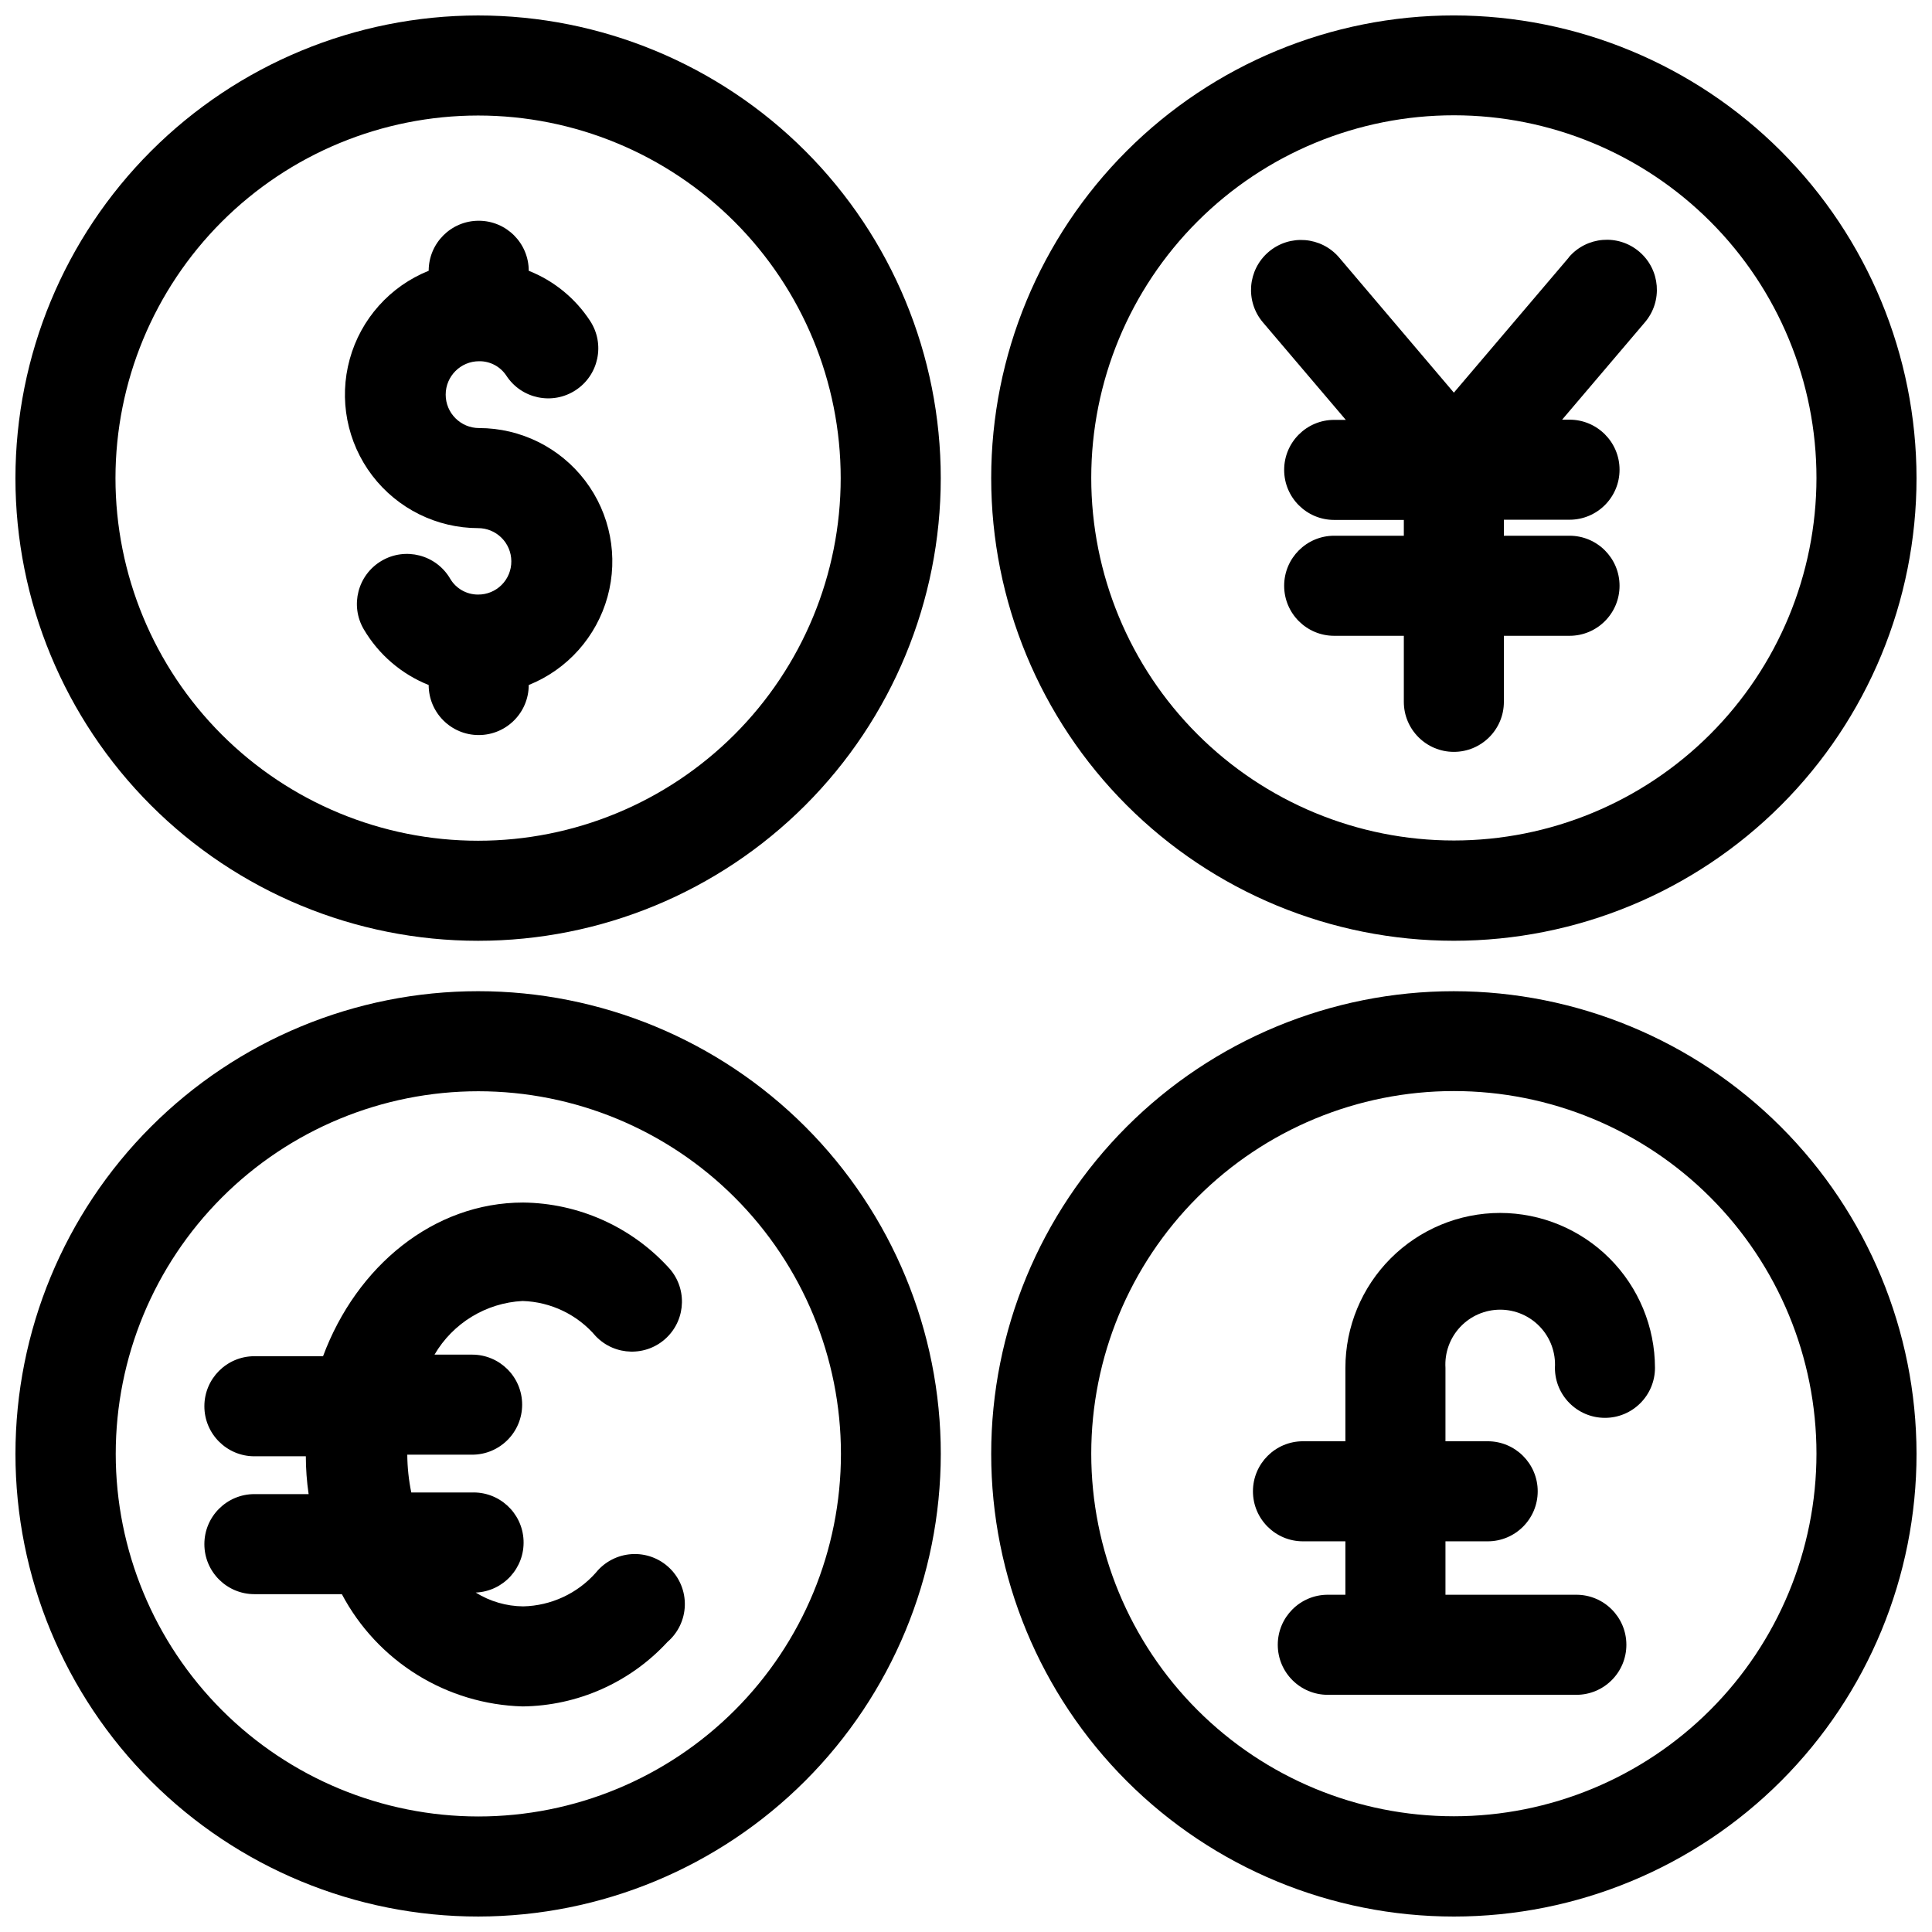
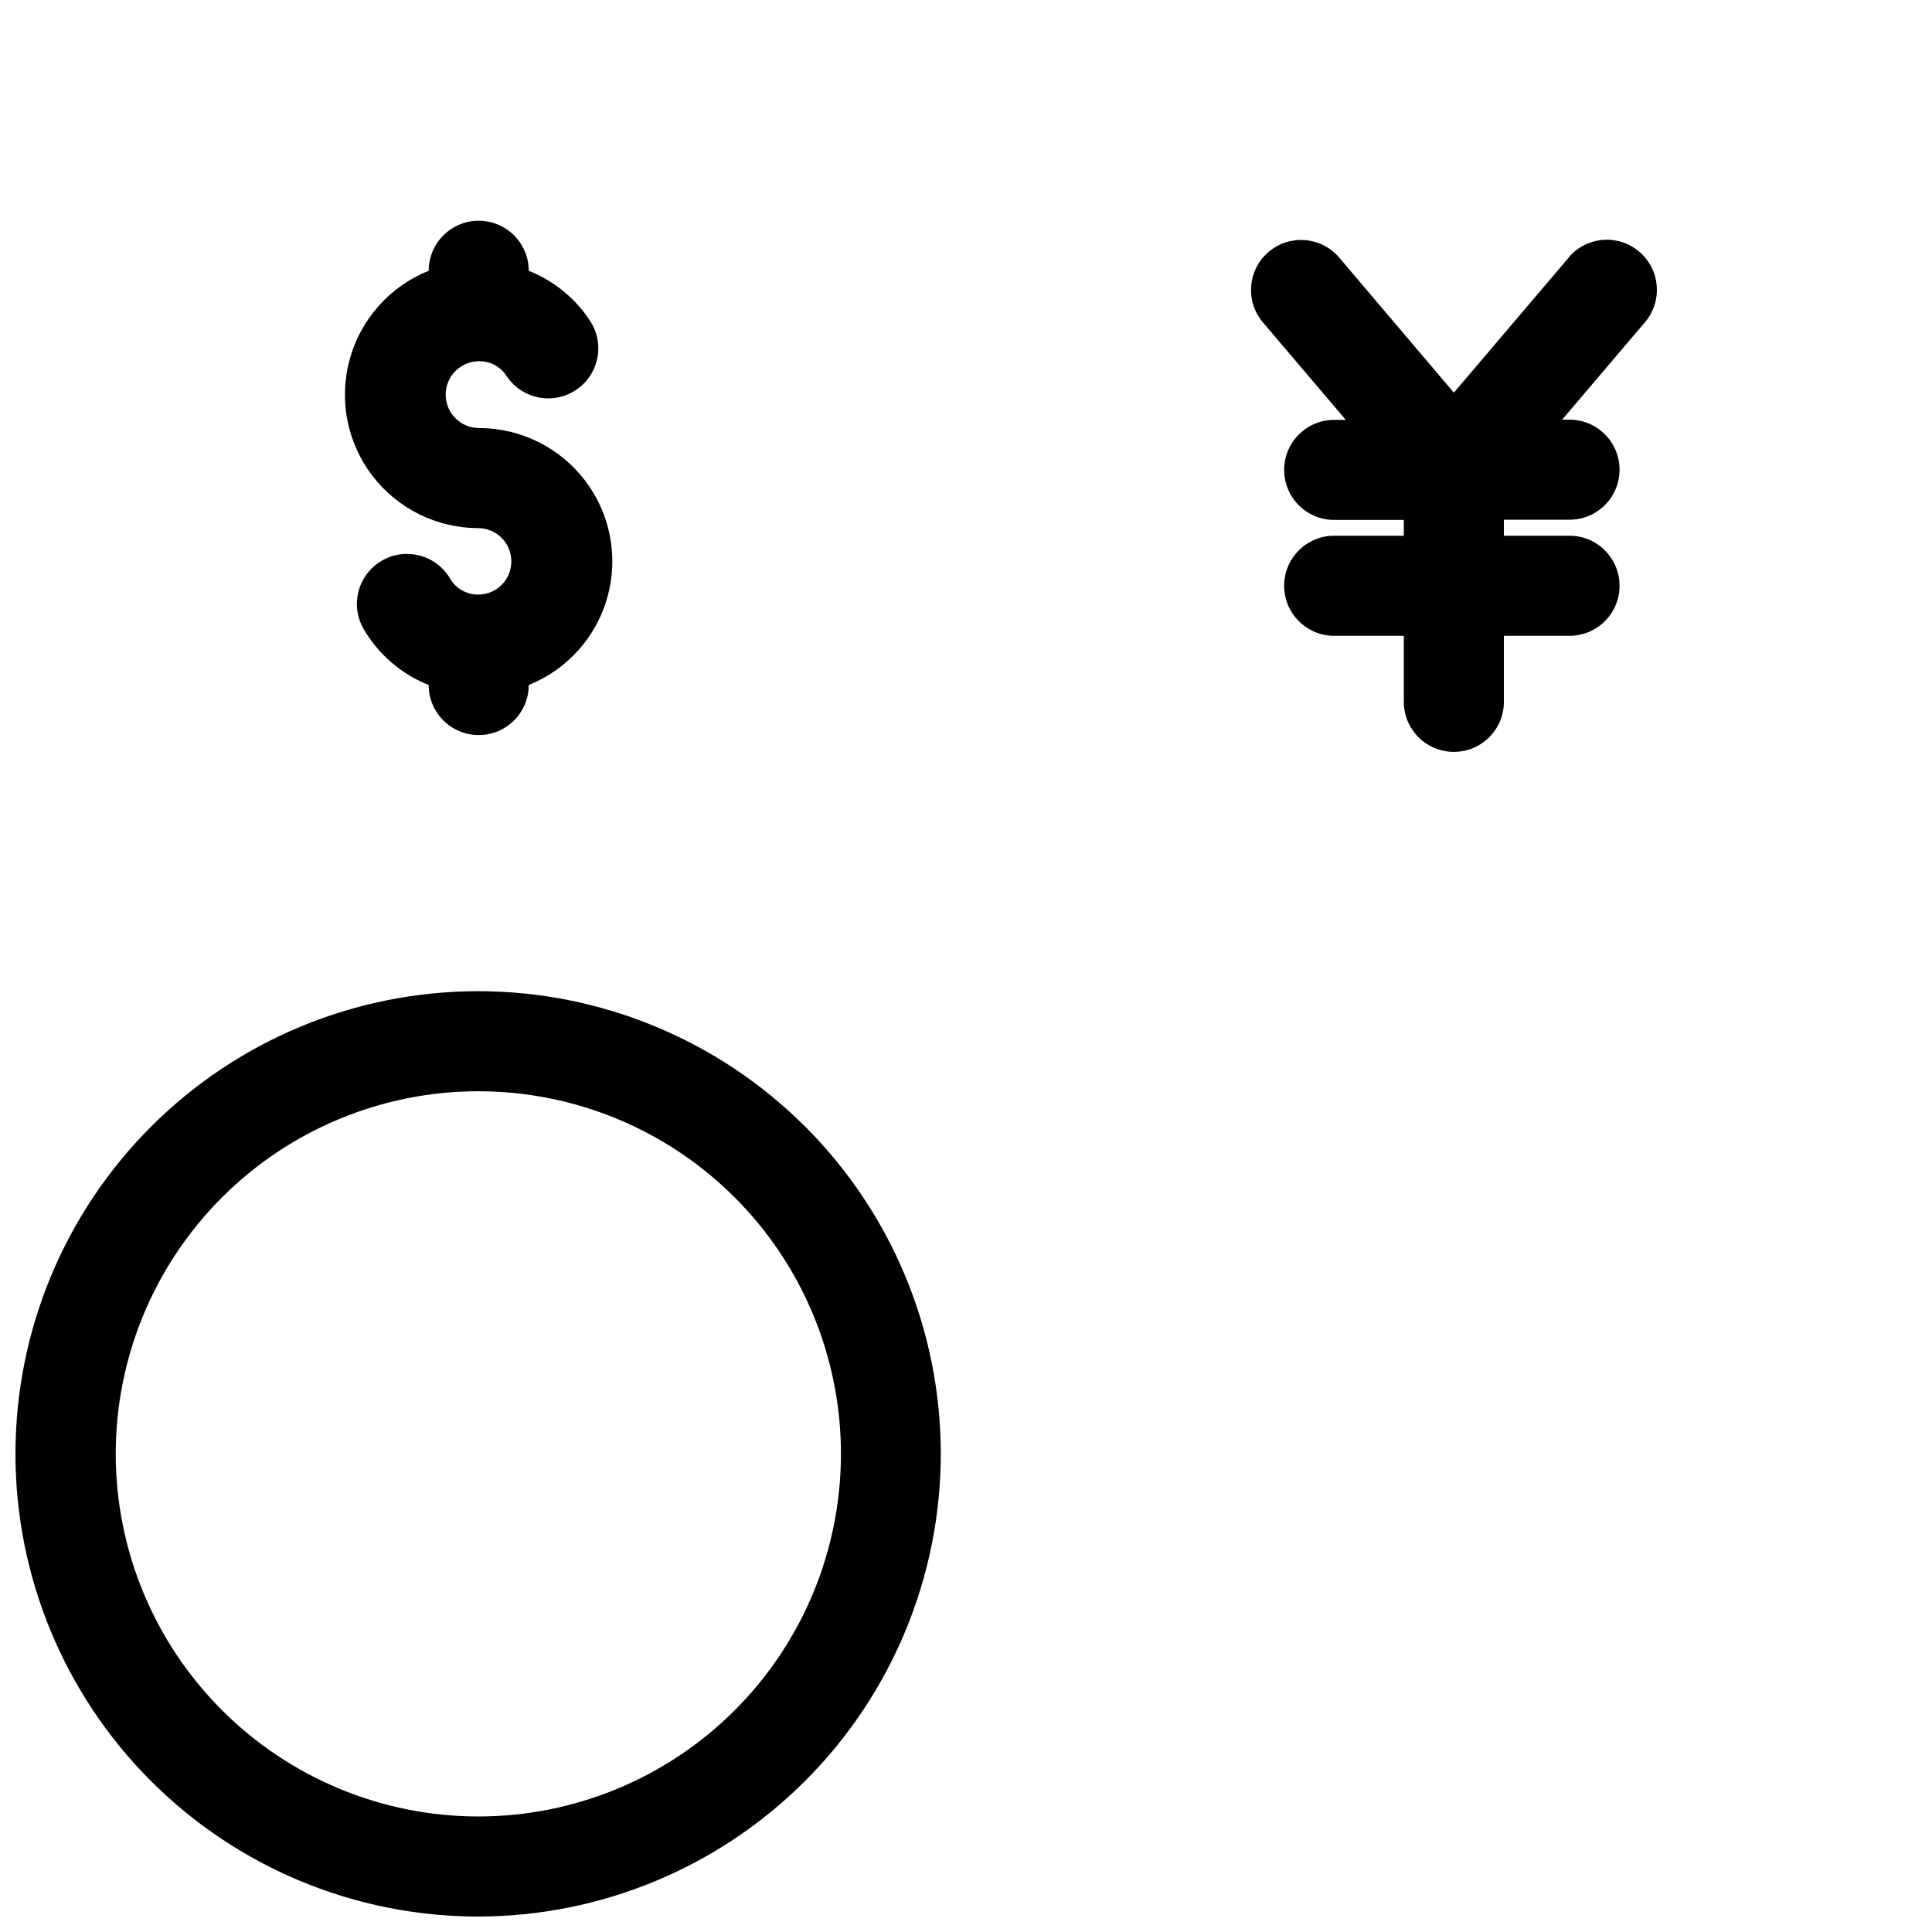
<svg xmlns="http://www.w3.org/2000/svg" width="800px" height="800px" version="1.1" viewBox="144 144 512 512">
  <defs>
    <clipPath id="d">
      <path d="m148.09 148.09h245.91v245.91h-245.91z" />
    </clipPath>
    <clipPath id="c">
-       <path d="m406 148.09h245.9v245.91h-245.9z" />
-     </clipPath>
+       </clipPath>
    <clipPath id="b">
      <path d="m148.09 406h245.91v245.9h-245.91z" />
    </clipPath>
    <clipPath id="a">
-       <path d="m406 406h245.9v245.9h-245.9z" />
-     </clipPath>
+       </clipPath>
  </defs>
  <g clip-path="url(#d)">
-     <path d="m148.09 270.71c0 32.516 12.918 63.703 35.91 86.699 22.996 22.992 54.184 35.91 86.703 35.91 32.516 0 63.703-12.918 86.699-35.91 22.992-22.996 35.91-54.184 35.91-86.699 0-32.52-12.918-63.707-35.91-86.703-22.996-22.992-54.184-35.91-86.699-35.91-32.512 0.027-63.684 12.953-86.672 35.941-22.988 22.988-35.914 54.16-35.941 86.672zm122.61-96.098c25.484 0 49.926 10.125 67.949 28.145 18.02 18.023 28.145 42.465 28.145 67.953 0 25.484-10.125 49.926-28.145 67.949-18.023 18.02-42.465 28.145-67.949 28.145-25.488 0-49.93-10.125-67.953-28.145-18.02-18.023-28.145-42.465-28.145-67.949 0.016-25.484 10.145-49.918 28.16-67.938 18.02-18.016 42.453-28.145 67.938-28.16z" />
-   </g>
+     </g>
  <g clip-path="url(#c)">
    <path d="m529.29 148.09c-32.52 0-63.707 12.918-86.699 35.91-22.996 22.996-35.914 54.184-35.914 86.703 0 32.516 12.918 63.703 35.914 86.699 22.992 22.992 54.18 35.91 86.699 35.91 32.516 0 63.703-12.918 86.699-35.91 22.992-22.996 35.91-54.184 35.91-86.699-0.027-32.512-12.953-63.684-35.941-86.672-22.988-22.988-54.16-35.914-86.668-35.941zm0 218.65c-25.488 0-49.934-10.125-67.957-28.152-18.023-18.023-28.145-42.469-28.141-67.961 0.008-25.488 10.137-49.93 28.164-67.949 18.031-18.02 42.48-28.137 67.969-28.125 25.488 0.008 49.93 10.145 67.945 28.176 18.016 18.031 28.129 42.48 28.113 67.973-0.027 25.469-10.164 49.891-28.18 67.898-18.016 18.008-42.441 28.129-67.914 28.141z" />
  </g>
  <g clip-path="url(#b)">
    <path d="m393.32 529.29c0-32.523-12.922-63.711-35.918-86.707-23-22.992-54.188-35.91-86.711-35.906-32.523 0.004-63.711 12.93-86.699 35.934-22.992 23-35.902 54.191-35.895 86.715 0.008 32.52 12.938 63.707 35.941 86.695 23.008 22.988 54.203 35.895 86.723 35.879 32.5-0.043 63.656-12.973 86.633-35.961 22.977-22.988 35.898-54.148 35.926-86.648zm-218.65 0c0-25.488 10.125-49.93 28.145-67.949 18.02-18.023 42.465-28.148 67.949-28.148 25.484 0 49.93 10.125 67.949 28.148 18.023 18.02 28.145 42.461 28.145 67.949 0 25.484-10.121 49.926-28.145 67.949-18.02 18.02-42.465 28.145-67.949 28.145-25.48-0.016-49.914-10.141-67.934-28.16-18.02-18.02-28.148-42.453-28.16-67.934z" />
  </g>
  <g clip-path="url(#a)">
    <path d="m529.29 406.68c-32.523 0-63.711 12.922-86.707 35.918-22.992 23-35.91 54.191-35.906 86.711 0.004 32.523 12.93 63.711 35.934 86.703 23 22.988 54.191 35.902 86.715 35.891 32.52-0.008 63.707-12.938 86.695-35.941 22.988-23.004 35.895-54.199 35.879-86.723-0.043-32.5-12.973-63.656-35.961-86.633-22.988-22.977-54.148-35.898-86.648-35.926zm0 218.65c-25.488 0-49.93-10.121-67.949-28.145-18.023-18.02-28.148-42.461-28.148-67.949 0-25.484 10.125-49.926 28.148-67.949 18.02-18.02 42.461-28.145 67.949-28.145 25.484 0 49.926 10.125 67.949 28.145 18.02 18.023 28.145 42.465 28.145 67.949-0.016 25.48-10.141 49.918-28.16 67.934-18.02 18.02-42.453 28.148-67.934 28.16z" />
  </g>
  <path d="m270.65 283.96c2.336-0.016 4.578 0.898 6.238 2.539 1.664 1.641 2.606 3.875 2.617 6.211 0.027 2.348-0.887 4.609-2.543 6.273-1.656 1.664-3.91 2.598-6.258 2.582-3.059 0.016-5.891-1.602-7.426-4.242-3.719-6.312-11.852-8.414-18.164-4.695-6.312 3.723-8.414 11.852-4.695 18.164 3.938 6.684 9.98 11.867 17.184 14.742 0 7.324 5.938 13.262 13.258 13.262 7.324 0 13.258-5.938 13.258-13.262 10.23-4.106 17.953-12.758 20.883-23.383 2.934-10.625 0.734-22.012-5.945-30.785-6.676-8.77-17.066-13.918-28.09-13.926-4.891 0-8.855-3.965-8.855-8.855s3.965-8.855 8.855-8.855c2.898-0.043 5.621 1.398 7.215 3.816 3.996 6.137 12.211 7.871 18.348 3.871 6.137-3.996 7.871-12.211 3.871-18.348-3.918-6.016-9.605-10.664-16.281-13.312 0-7.32-5.934-13.258-13.258-13.258-7.32 0-13.258 5.938-13.258 13.258-10.246 4.113-17.984 12.773-20.922 23.414-2.938 10.645-0.738 22.047 5.945 30.832 6.688 8.785 17.09 13.949 28.129 13.957z" />
  <path d="m559.73 212.26-30.441 35.797-30.391-35.797c-4.742-5.578-13.113-6.254-18.691-1.512-5.582 4.746-6.258 13.117-1.512 18.695l21.957 25.828h-3.078c-7.32 0-13.258 5.934-13.258 13.258 0 7.32 5.938 13.258 13.258 13.258h18.457v4.188h-18.457c-7.32 0-13.258 5.938-13.258 13.262 0 7.32 5.938 13.258 13.258 13.258h18.457v17.5c0 7.32 5.934 13.258 13.258 13.258 7.32 0 13.258-5.938 13.258-13.258v-17.5h17.395c7.32 0 13.258-5.938 13.258-13.258 0-7.324-5.938-13.262-13.258-13.262h-17.395v-4.242h17.395c7.32 0 13.258-5.934 13.258-13.258 0-7.32-5.938-13.258-13.258-13.258h-1.961l21.957-25.828-0.004 0.004c4.746-5.582 4.07-13.949-1.512-18.695-5.578-4.746-13.949-4.07-18.691 1.512z" />
-   <path d="m282.48 596.22c14.605-0.16 28.496-6.34 38.398-17.078 2.824-2.43 4.5-5.938 4.606-9.664 0.109-3.727-1.355-7.328-4.039-9.918-2.68-2.594-6.328-3.938-10.047-3.699-3.723 0.234-7.172 2.027-9.508 4.934-4.894 5.519-11.871 8.746-19.25 8.91-4.445-0.043-8.793-1.309-12.566-3.66 7.32-0.32 12.996-6.519 12.672-13.84-0.32-7.324-6.519-13-13.84-12.676h-15.91c-0.68-3.297-1.035-6.656-1.062-10.023h17.184c7.324 0 13.258-5.938 13.258-13.258 0-7.324-5.934-13.258-13.258-13.258h-9.969c4.887-8.367 13.656-13.711 23.332-14.215 7.5 0.227 14.555 3.617 19.41 9.336 5.07 5.285 13.461 5.465 18.75 0.398 5.285-5.066 5.465-13.461 0.395-18.75-9.898-10.734-23.789-16.914-38.395-17.074-23.707 0-44.125 16.812-53.031 40.73l-18.191-0.004c-7.32 0-13.258 5.938-13.258 13.262 0 7.32 5.938 13.258 13.258 13.258h13.629c0.008 3.352 0.254 6.703 0.742 10.023h-14.371c-7.32 0-13.258 5.934-13.258 13.258 0 7.32 5.938 13.258 13.258 13.258h23.176c4.633 8.754 11.508 16.121 19.922 21.348 8.414 5.227 18.066 8.125 27.965 8.402z" />
-   <path d="m541.54 465.44c-10.879 0.012-21.305 4.344-28.992 12.039-7.684 7.699-12.004 18.129-12.004 29.008v19.465l-11.242-0.004c-7.32 0-13.258 5.938-13.258 13.262 0 7.32 5.938 13.258 13.258 13.258h11.242v14.16h-4.668l0.004-0.004c-7.324 0-13.258 5.938-13.258 13.262 0 7.32 5.934 13.258 13.258 13.258h65.863c7.324 0 13.262-5.938 13.262-13.258 0-7.324-5.938-13.262-13.262-13.262h-34.68v-14.156h11.191-0.004c7.324 0 13.258-5.938 13.258-13.258 0-7.324-5.934-13.262-13.258-13.262h-11.188v-19.461c-0.242-4 1.176-7.922 3.922-10.836 2.746-2.918 6.574-4.574 10.582-4.574 4.004 0 7.832 1.656 10.578 4.574 2.746 2.914 4.168 6.836 3.926 10.836 0 7.32 5.934 13.258 13.258 13.258 7.32 0 13.258-5.938 13.258-13.258-0.016-10.883-4.344-21.316-12.039-29.008-7.695-7.695-18.125-12.027-29.008-12.039z" />
</svg>